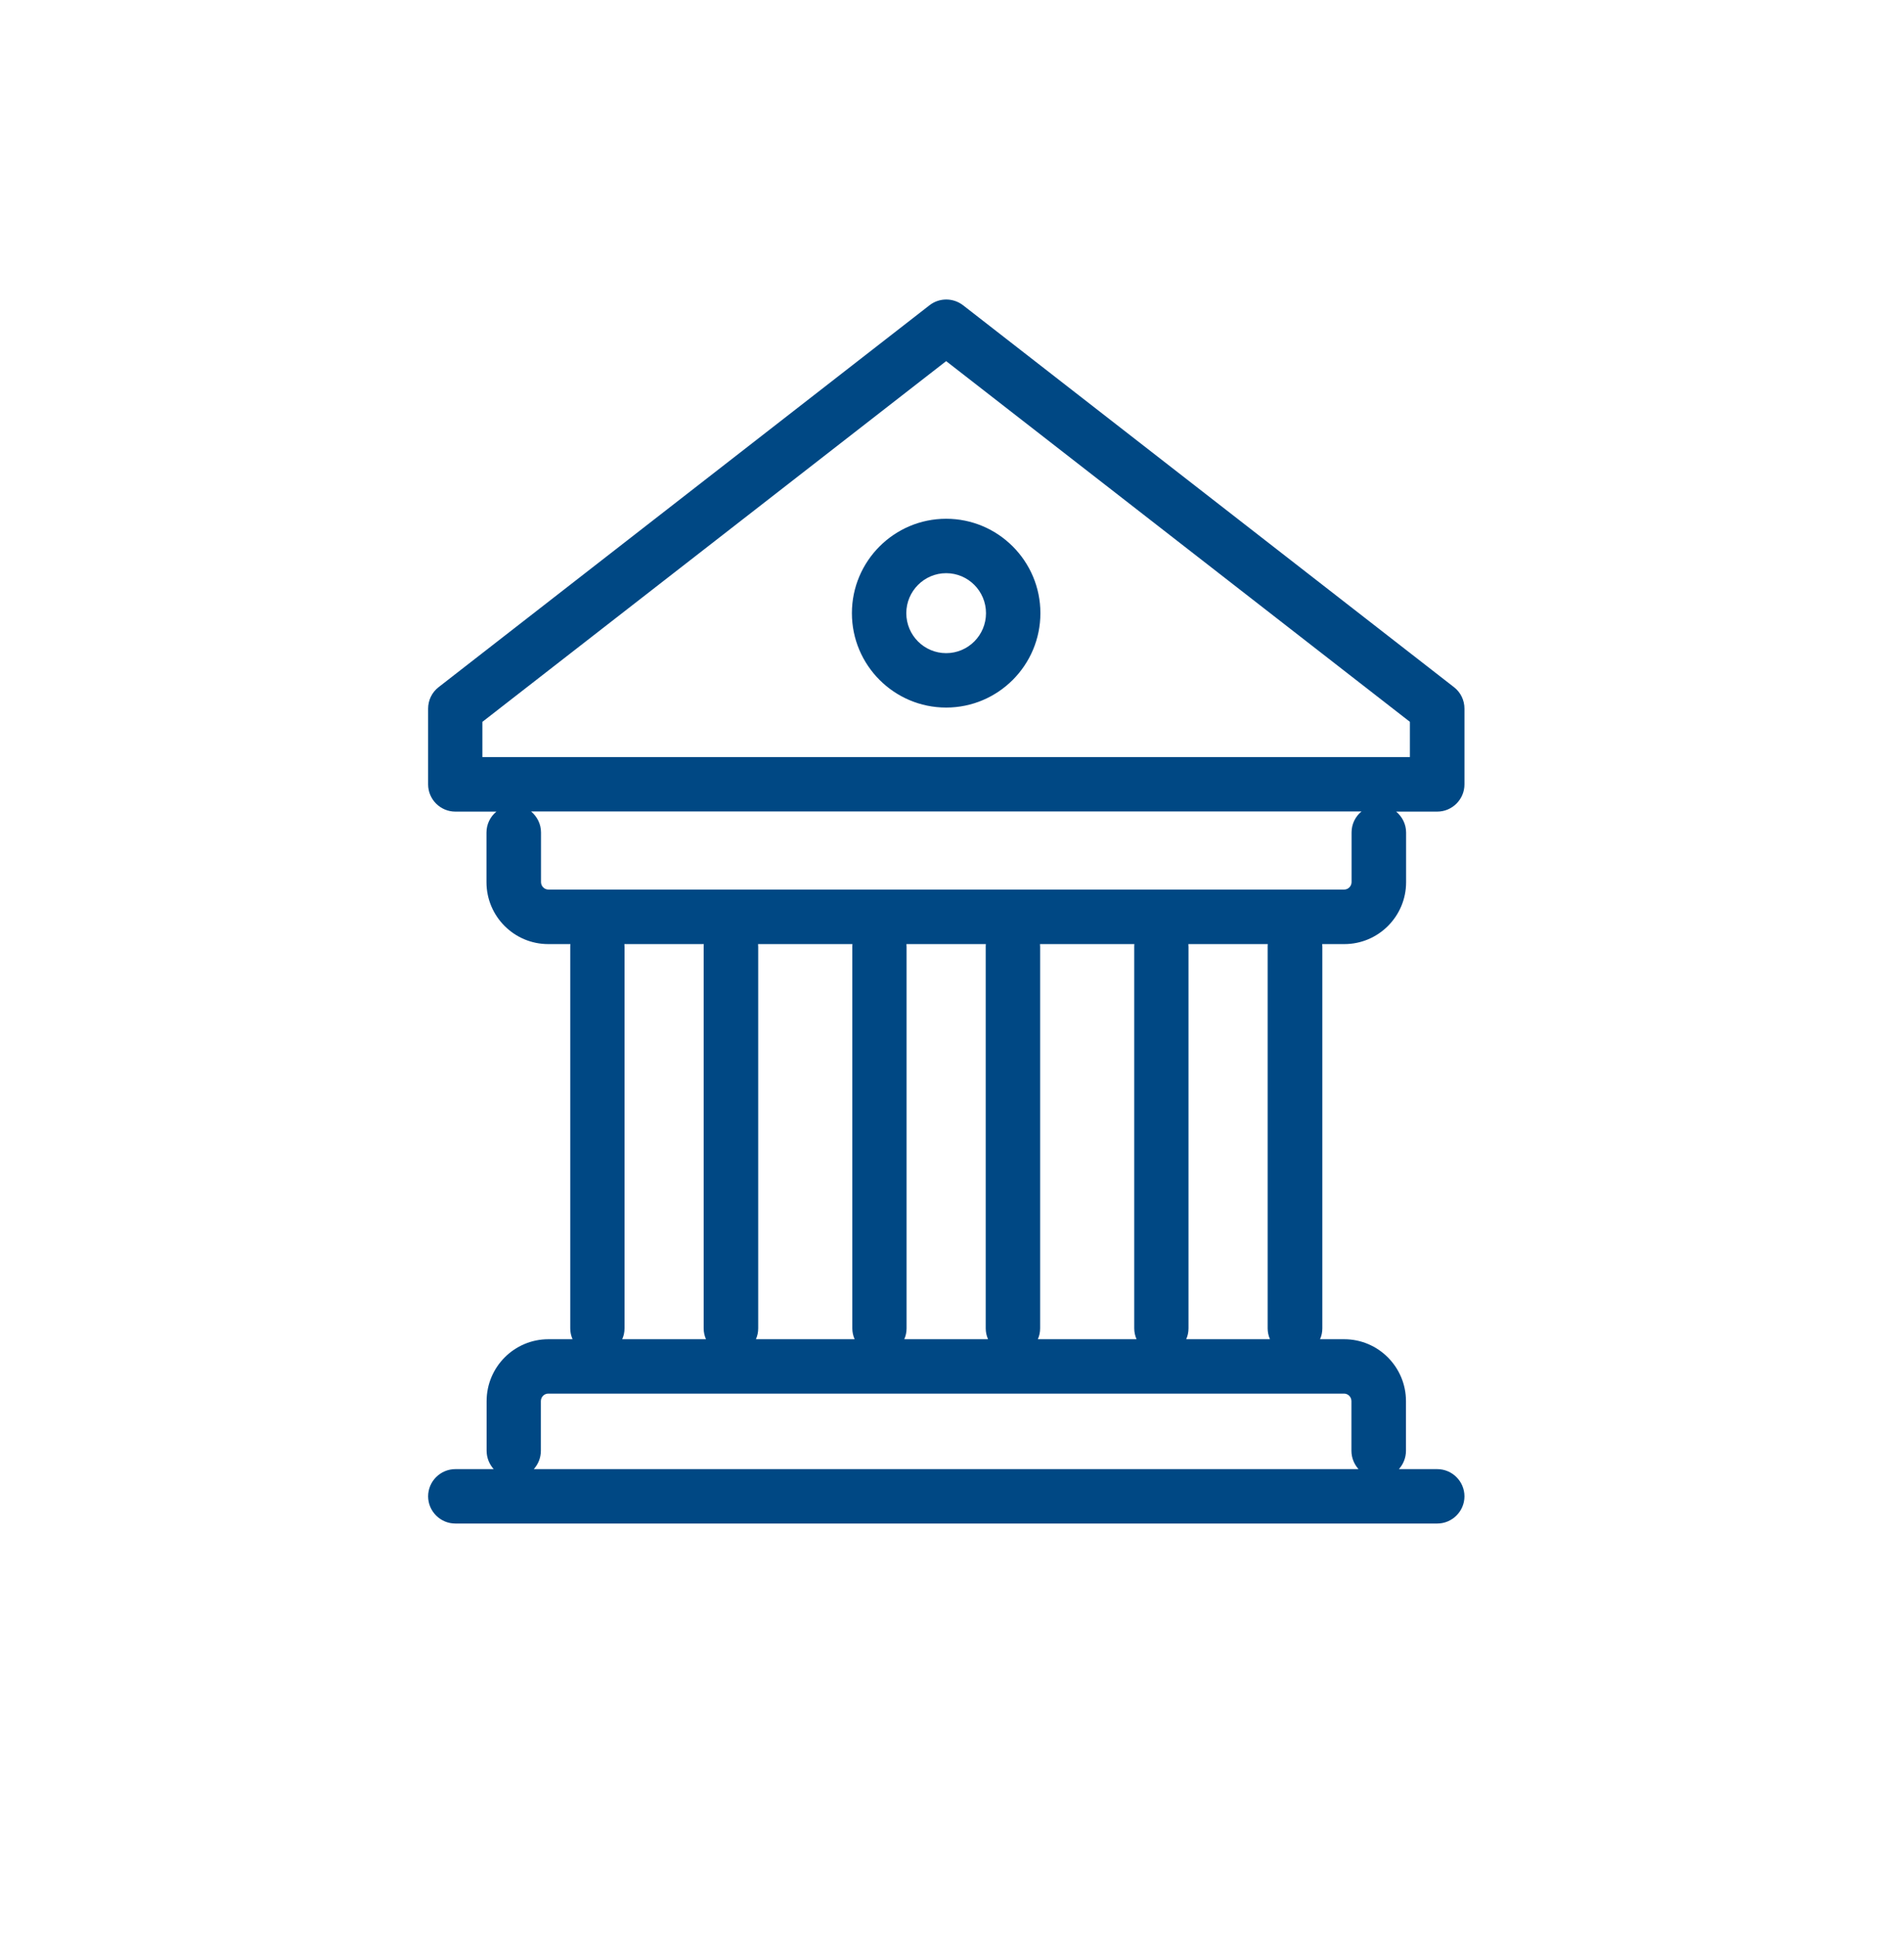
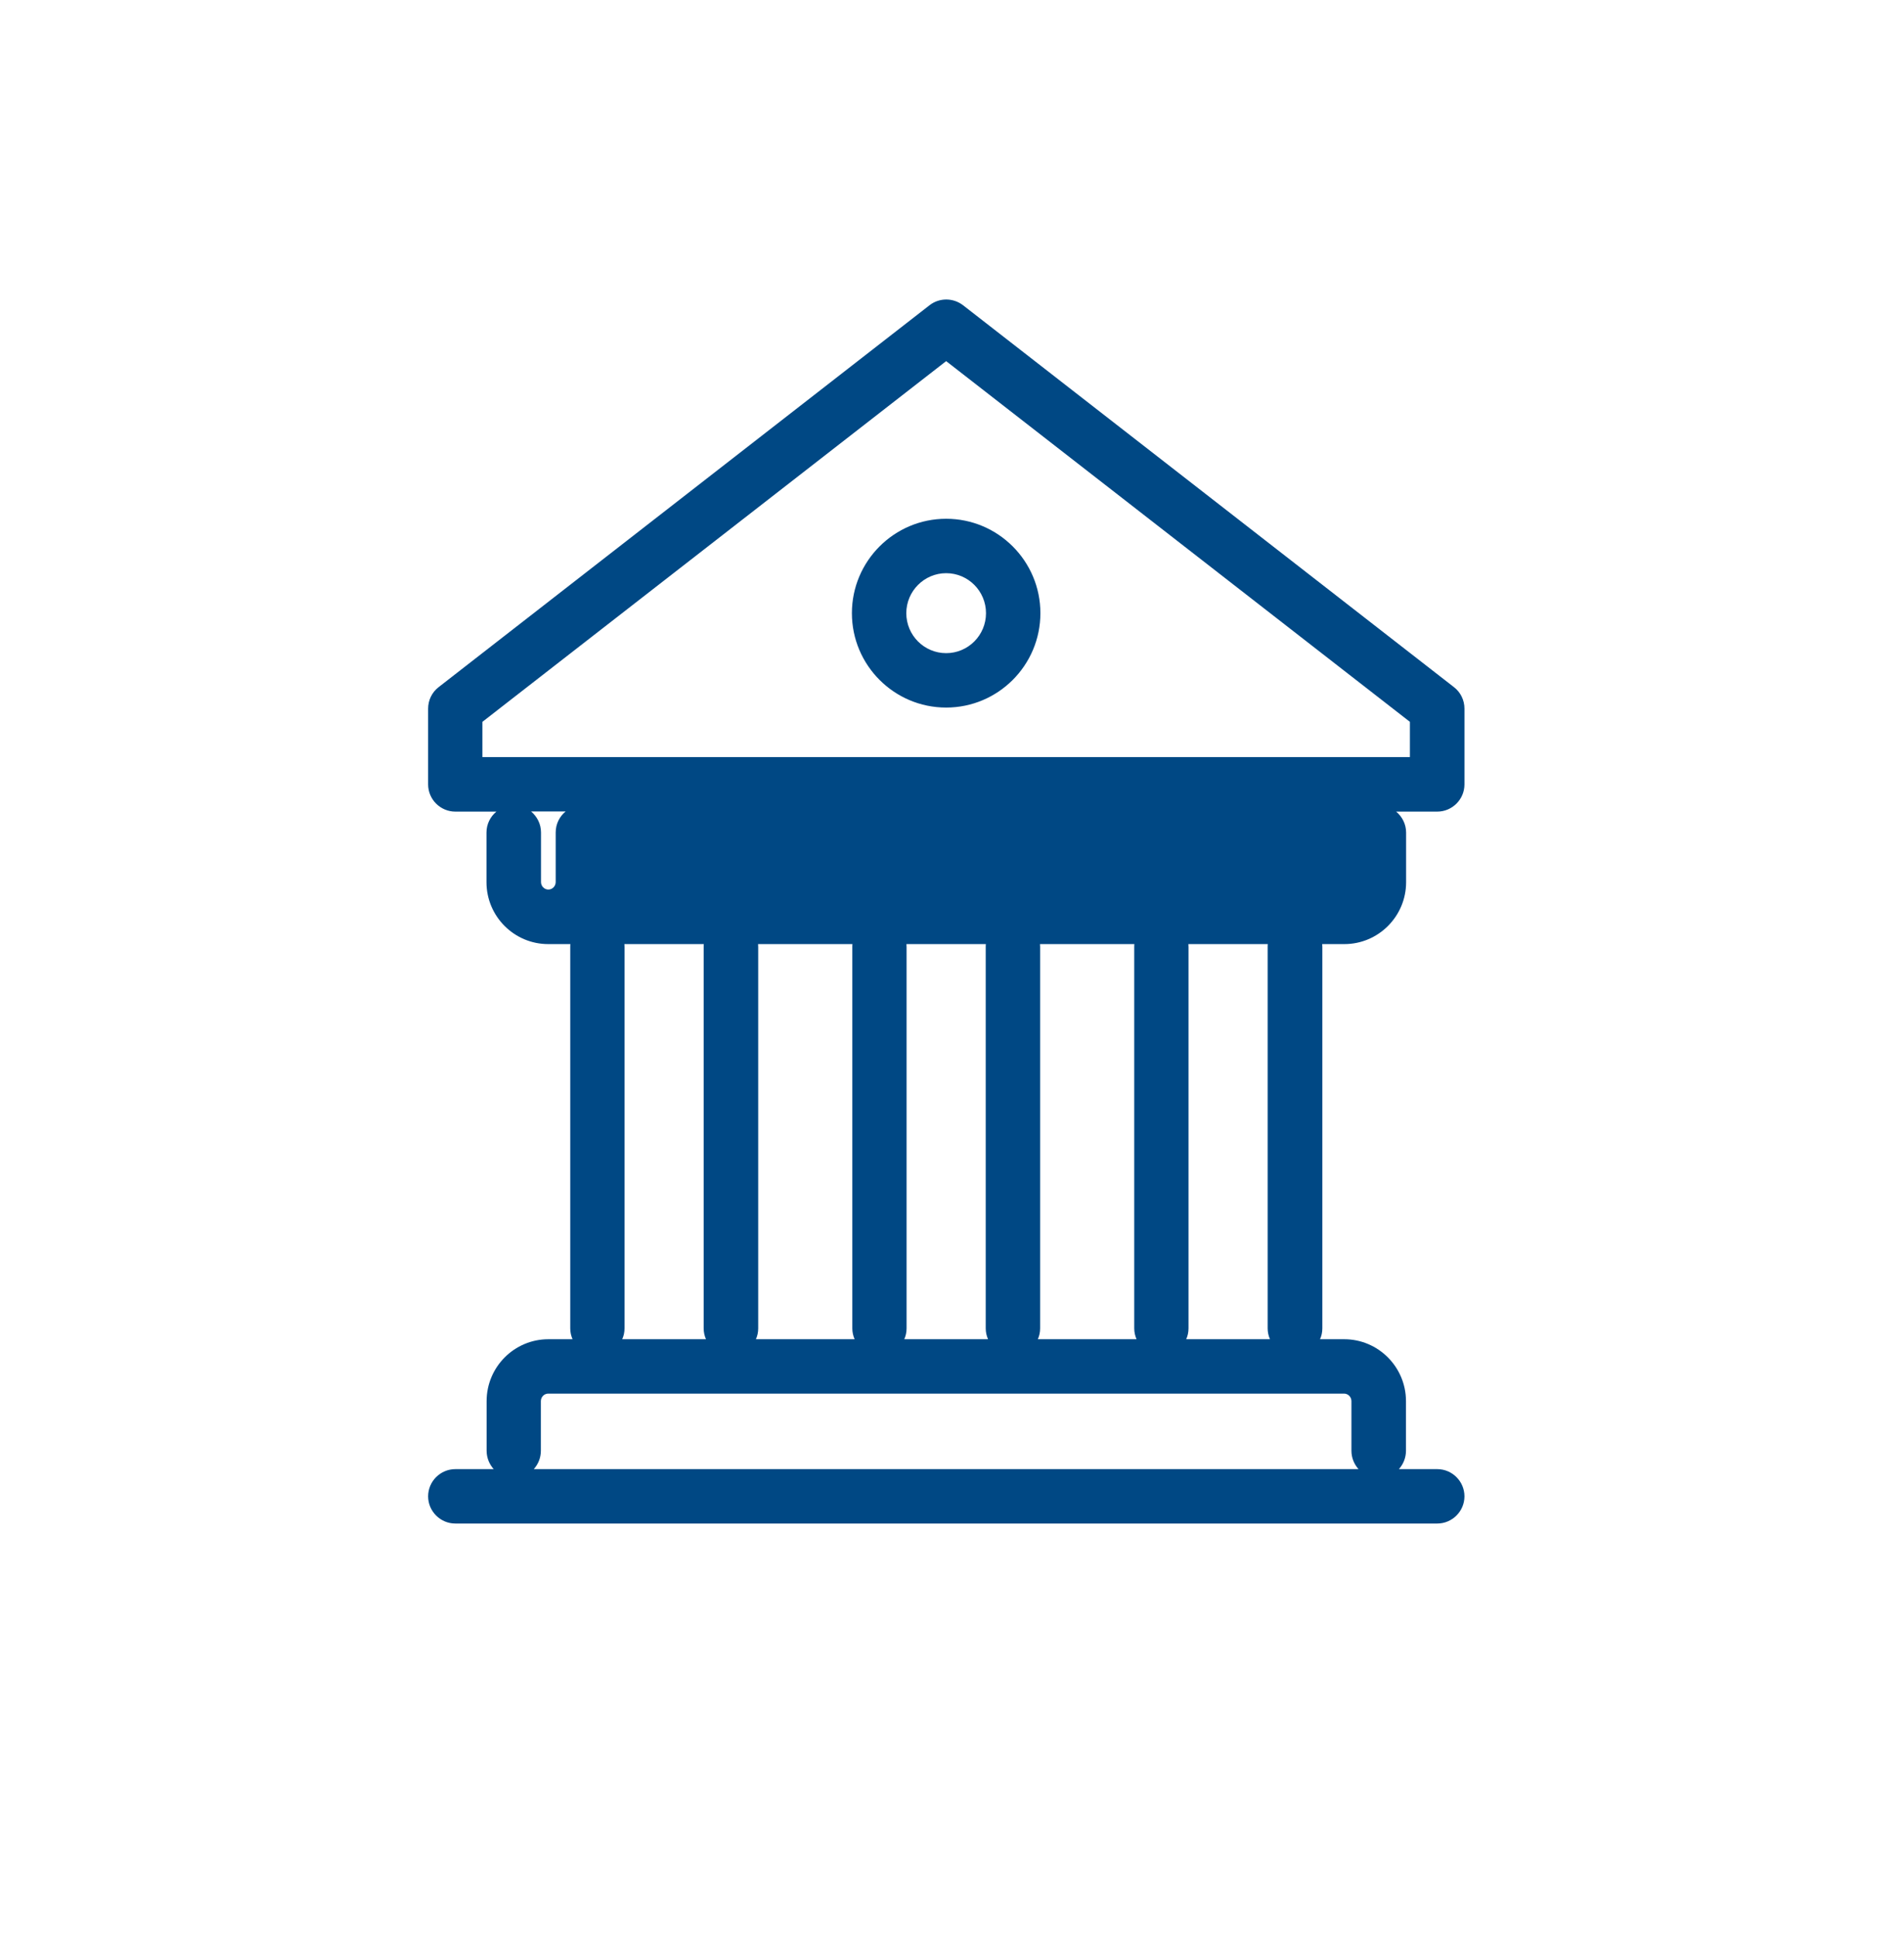
<svg xmlns="http://www.w3.org/2000/svg" id="Ebene_1" data-name="Ebene 1" viewBox="0 0 140 142.41">
  <defs>
    <style>
      .cls-1 {
        fill: #004884;
      }
    </style>
  </defs>
-   <path class="cls-1" d="M105.67,112.01H33.48c-1.1,0-2-.9-2-2s.9-2,2-2h2.82c-.32-.36-.52-.83-.52-1.35v-3.65c0-2.51,2.04-4.55,4.54-4.55h1.78c-.11-.25-.17-.52-.17-.8v-28.04c0-.07,0-.14.01-.21h-1.63c-2.5,0-4.54-2.04-4.54-4.55v-3.65c0-.62.28-1.17.73-1.54h-3.02c-1.1,0-2-.9-2-2v-5.57c0-.62.28-1.2.77-1.58l36.1-28.08c.72-.56,1.73-.56,2.46,0l36.1,28.08c.49.38.77.96.77,1.58v5.57c0,1.1-.9,2-2,2h-3.02c.44.37.73.92.73,1.54v3.65c0,2.51-2.04,4.55-4.54,4.55h-1.63c0,.07.01.14.01.21v28.04c0,.29-.06.56-.17.8h1.78c2.5,0,4.54,2.04,4.54,4.55v3.65c0,.52-.2.99-.52,1.35h2.82c1.1,0,2,.9,2,2s-.9,2-2,2ZM39.25,108.01h60.64c-.32-.36-.52-.83-.52-1.35v-3.65c0-.3-.24-.55-.54-.55h-58.52c-.3,0-.54.25-.54.55v3.65c0,.52-.2.99-.52,1.35ZM87.23,98.46h6.15c-.11-.25-.17-.52-.17-.8v-28.04c0-.07,0-.14.01-.21h-5.84c0,.07.01.14.01.21v28.04c0,.29-.06.56-.17.8ZM76.31,98.46h7.26c-.11-.25-.17-.52-.17-.8v-28.04c0-.07,0-.14.01-.21h-6.94c0,.07.01.14.01.21v28.04c0,.29-.06.56-.17.8ZM66.5,98.46h6.15c-.11-.25-.17-.52-.17-.8v-28.04c0-.07,0-.14.01-.21h-5.84c0,.07.01.14.01.21v28.04c0,.29-.06.56-.17.8ZM55.58,98.46h7.26c-.11-.25-.17-.52-.17-.8v-28.04c0-.07,0-.14.01-.21h-6.94c0,.07.01.14.01.21v28.04c0,.29-.06.56-.17.8ZM45.76,98.46h6.15c-.11-.25-.17-.52-.17-.8v-28.04c0-.07,0-.14.01-.21h-5.84c0,.07.01.14.01.21v28.04c0,.29-.06.56-.17.8ZM39.05,59.66c.44.37.73.92.73,1.54v3.65c0,.3.24.55.54.55h58.52c.3,0,.54-.25.54-.55v-3.65c0-.62.28-1.17.73-1.54h-61.05ZM35.48,55.66h68.19v-2.59l-34.1-26.52-34.1,26.52v2.59ZM69.57,52.02c-3.82,0-6.93-3.11-6.93-6.94s3.11-6.94,6.93-6.94,6.93,3.11,6.93,6.94-3.11,6.94-6.93,6.94ZM69.57,42.14c-1.61,0-2.93,1.32-2.93,2.94s1.31,2.94,2.93,2.94,2.93-1.32,2.93-2.94-1.31-2.94-2.93-2.94Z" />
+   <path class="cls-1" d="M105.67,112.01H33.48c-1.1,0-2-.9-2-2s.9-2,2-2h2.82c-.32-.36-.52-.83-.52-1.35v-3.65c0-2.51,2.04-4.55,4.54-4.55h1.78c-.11-.25-.17-.52-.17-.8v-28.04c0-.07,0-.14.01-.21h-1.63c-2.5,0-4.54-2.04-4.54-4.55v-3.65c0-.62.28-1.17.73-1.54h-3.02c-1.1,0-2-.9-2-2v-5.57c0-.62.28-1.2.77-1.58l36.1-28.08c.72-.56,1.73-.56,2.46,0l36.1,28.08c.49.38.77.96.77,1.58v5.57c0,1.1-.9,2-2,2h-3.02c.44.37.73.92.73,1.54v3.65c0,2.51-2.04,4.55-4.54,4.55h-1.63c0,.07.01.14.01.21v28.04c0,.29-.06.56-.17.8h1.78c2.5,0,4.54,2.04,4.54,4.55v3.65c0,.52-.2.99-.52,1.35h2.82c1.1,0,2,.9,2,2s-.9,2-2,2ZM39.25,108.01h60.64c-.32-.36-.52-.83-.52-1.35v-3.65c0-.3-.24-.55-.54-.55h-58.52c-.3,0-.54.25-.54.55v3.65c0,.52-.2.99-.52,1.35ZM87.23,98.46h6.15c-.11-.25-.17-.52-.17-.8v-28.04c0-.07,0-.14.01-.21h-5.84c0,.07.01.14.01.21v28.04c0,.29-.06.56-.17.8ZM76.31,98.46h7.26c-.11-.25-.17-.52-.17-.8v-28.04c0-.07,0-.14.01-.21h-6.94c0,.07.01.14.01.21v28.04c0,.29-.06.56-.17.8ZM66.5,98.46h6.15c-.11-.25-.17-.52-.17-.8v-28.04c0-.07,0-.14.01-.21h-5.84c0,.07.01.14.01.21v28.04c0,.29-.06.56-.17.8ZM55.58,98.46h7.26c-.11-.25-.17-.52-.17-.8v-28.04c0-.07,0-.14.01-.21h-6.94c0,.07.01.14.01.21v28.04c0,.29-.06.56-.17.8ZM45.76,98.46h6.15c-.11-.25-.17-.52-.17-.8v-28.04c0-.07,0-.14.01-.21h-5.84c0,.07.01.14.01.21v28.04c0,.29-.06.56-.17.8ZM39.05,59.66c.44.37.73.92.73,1.54v3.65c0,.3.24.55.54.55c.3,0,.54-.25.54-.55v-3.65c0-.62.28-1.17.73-1.54h-61.05ZM35.48,55.66h68.19v-2.59l-34.1-26.52-34.1,26.52v2.59ZM69.57,52.02c-3.82,0-6.93-3.11-6.93-6.94s3.11-6.94,6.93-6.94,6.93,3.11,6.93,6.94-3.11,6.94-6.93,6.94ZM69.57,42.14c-1.61,0-2.93,1.32-2.93,2.94s1.31,2.94,2.93,2.94,2.93-1.32,2.93-2.94-1.31-2.94-2.93-2.94Z" />
</svg>